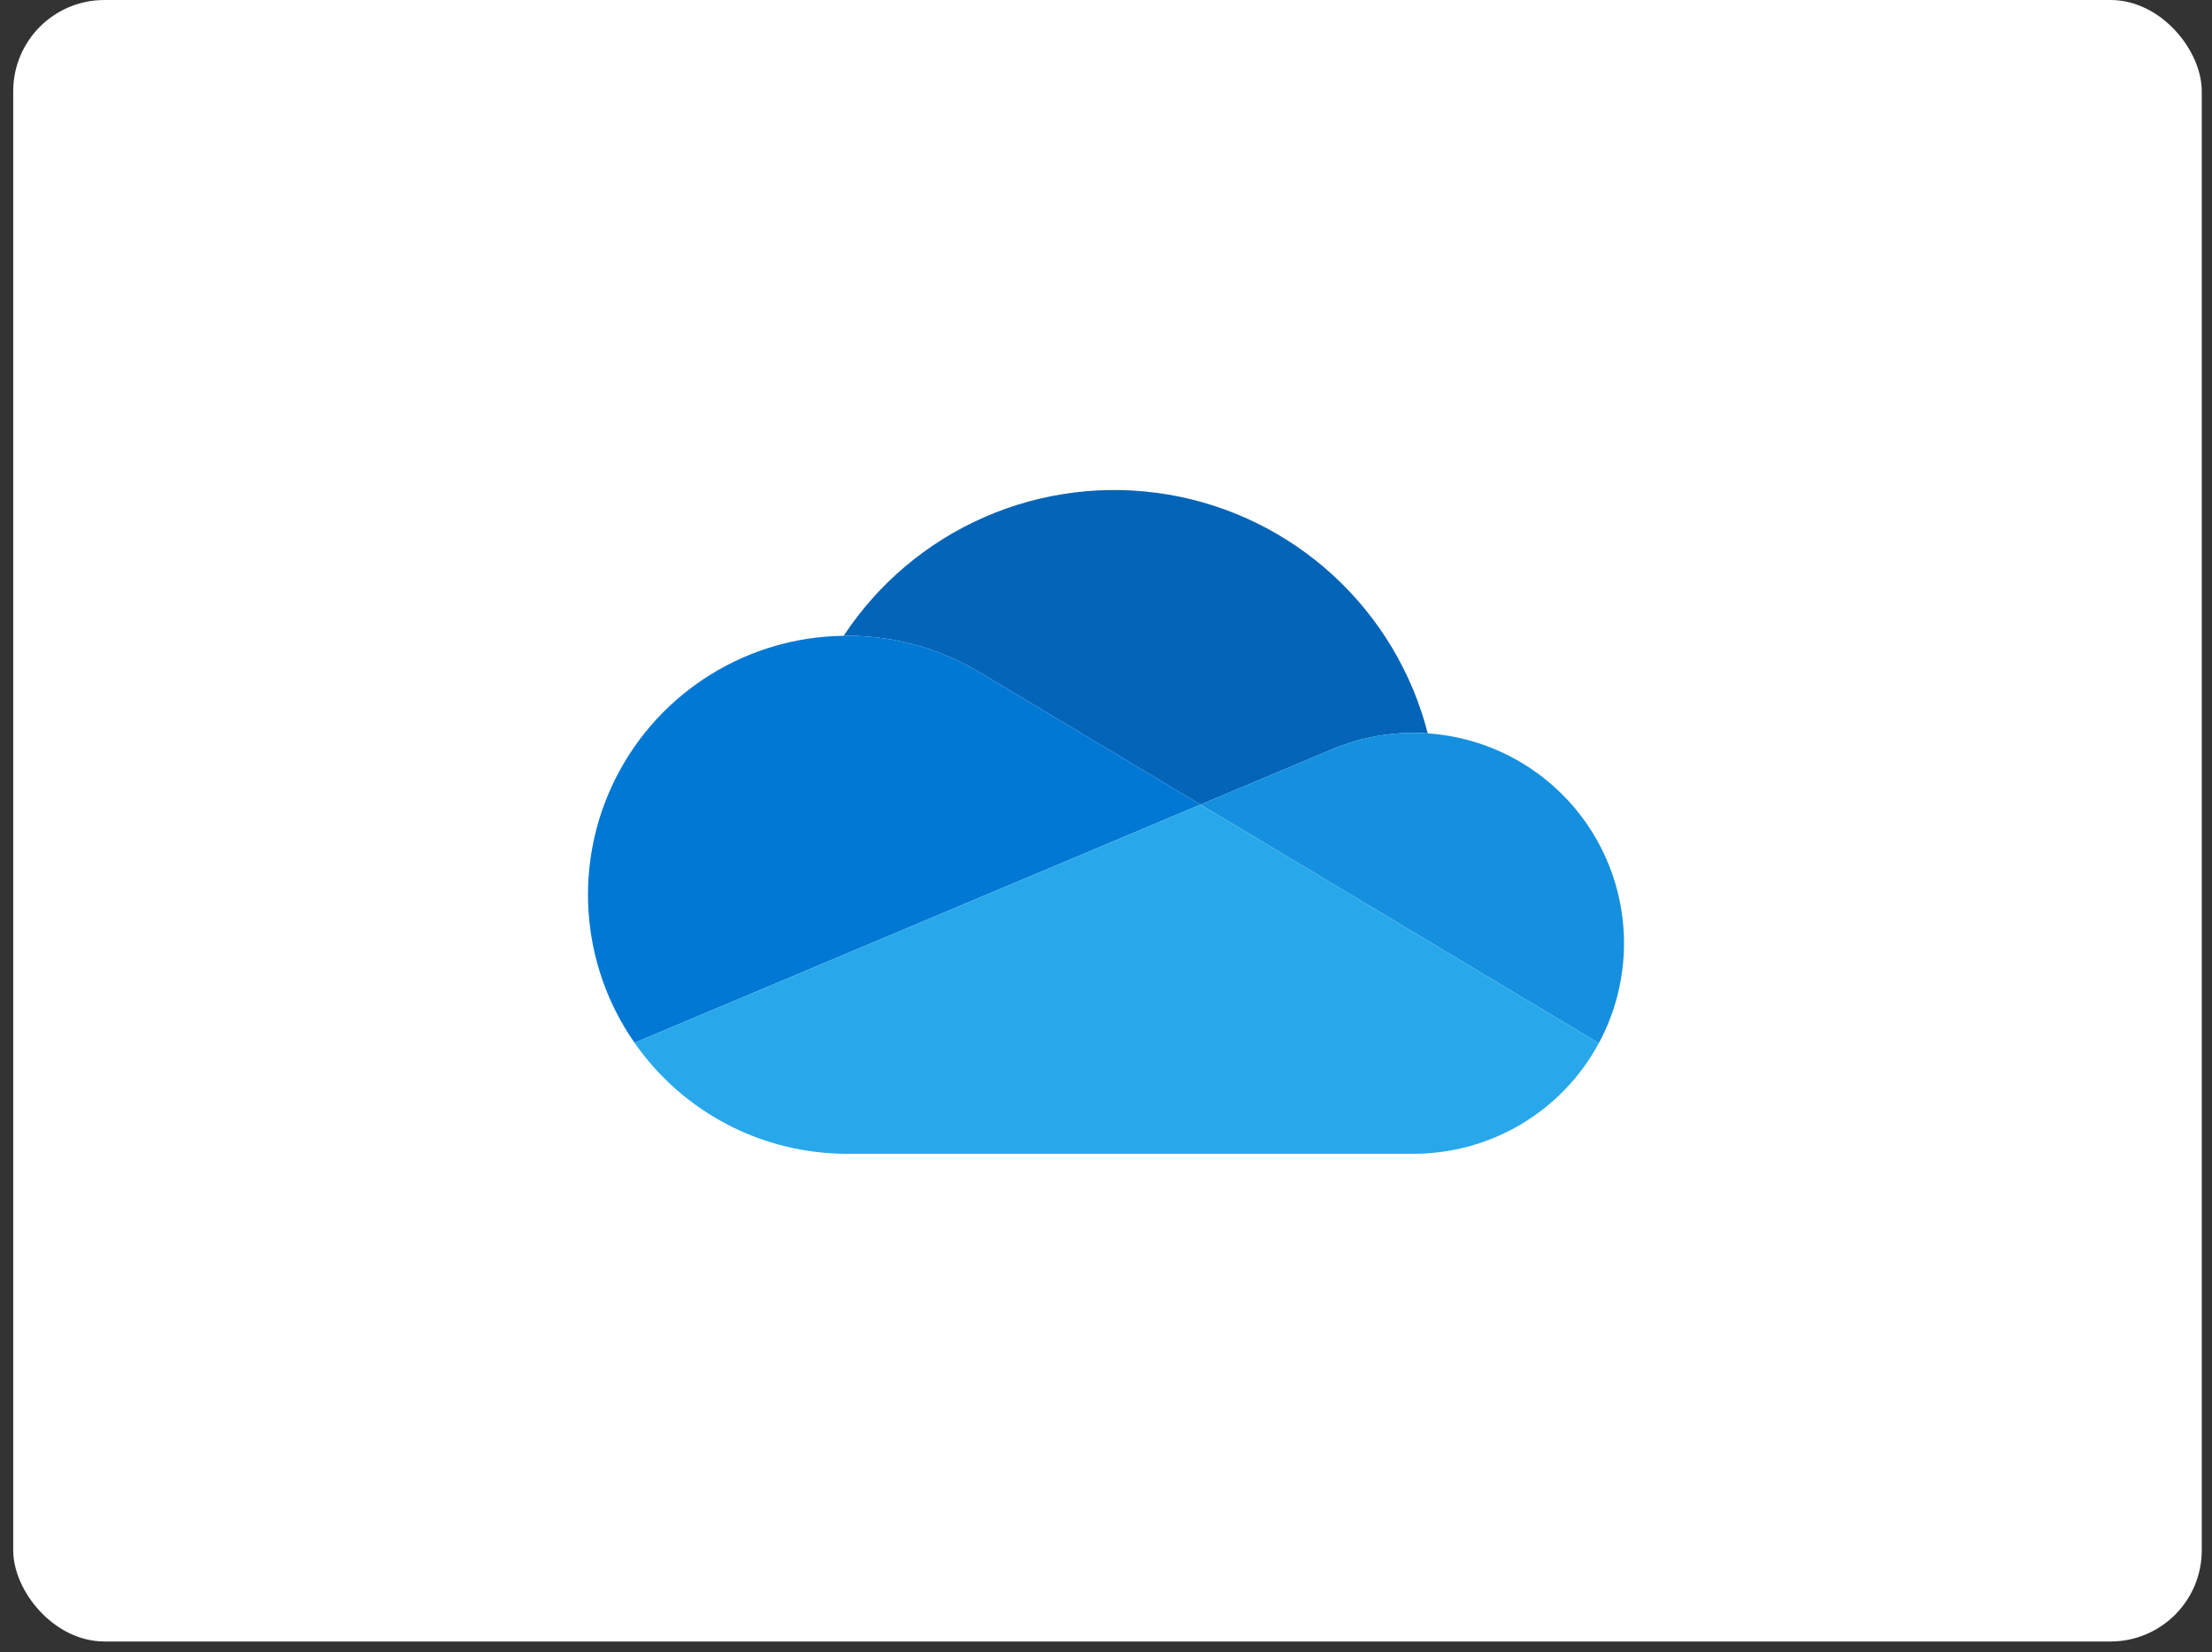
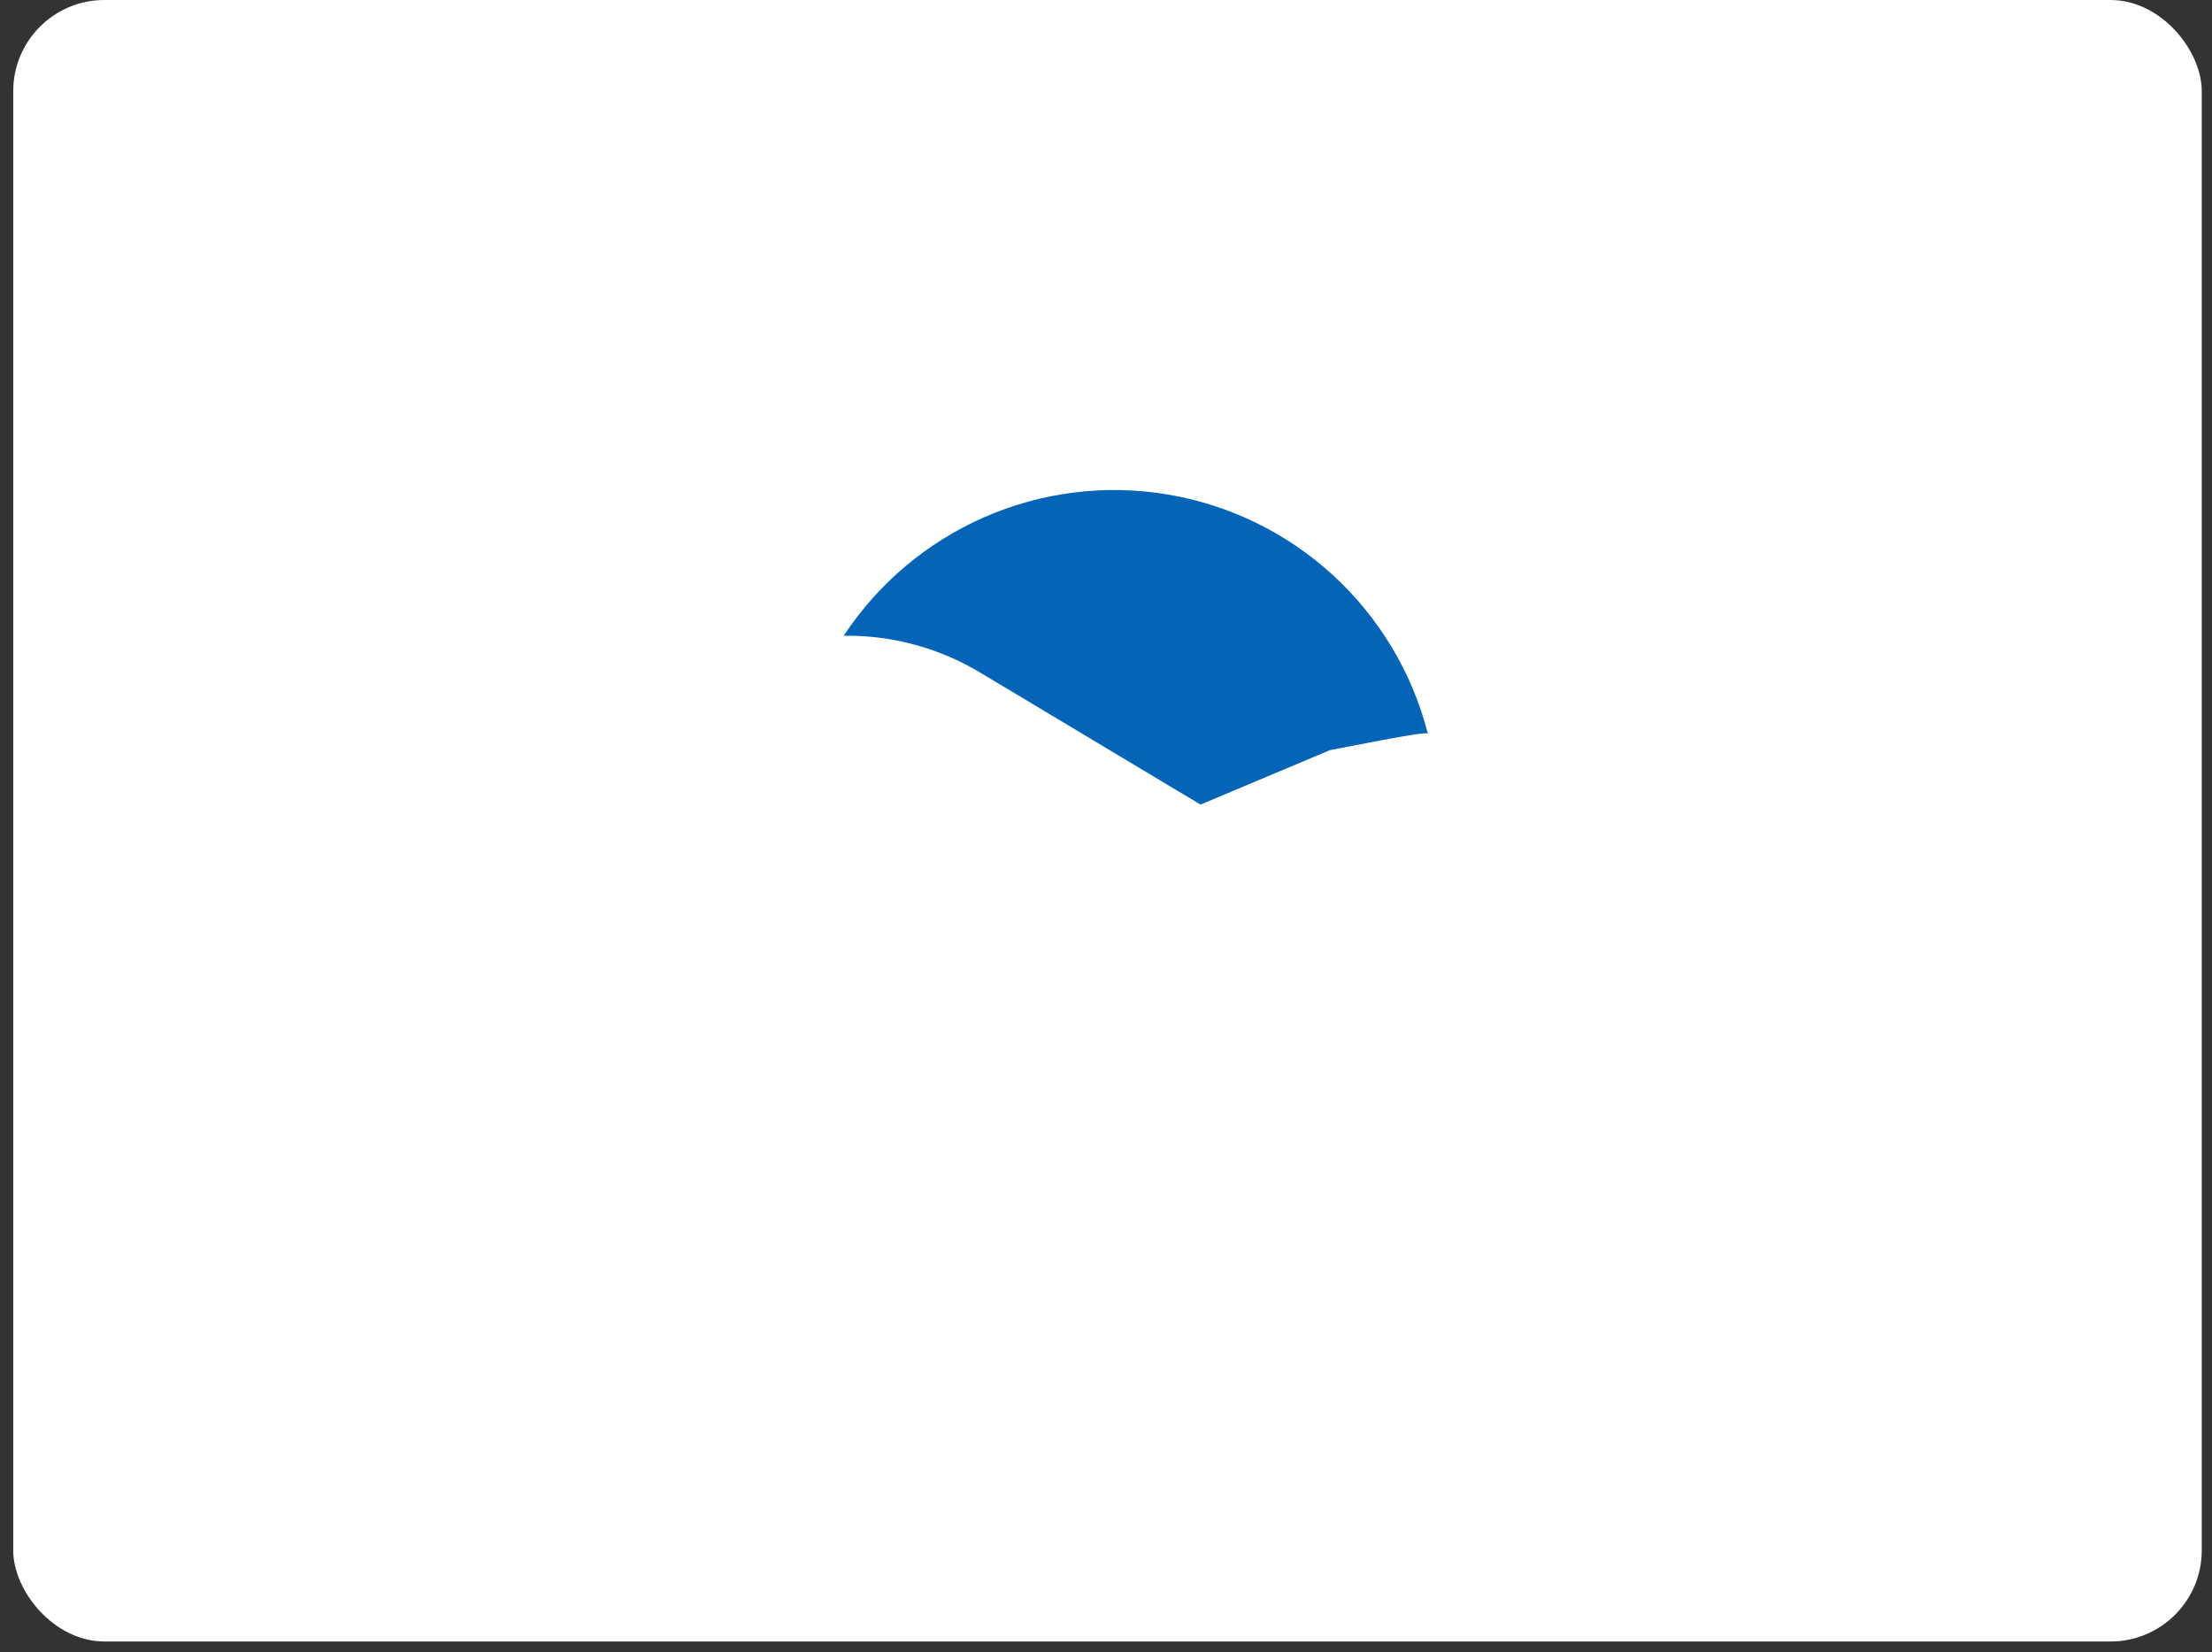
<svg xmlns="http://www.w3.org/2000/svg" width="158" height="118" viewBox="0 0 158 118" fill="none">
  <rect x="0" y="0" width="158" height="118" fill="#333333" stroke="none" />
  <rect x="0.944" width="156.324" height="117.243" rx="6.513" fill="white" />
-   <path d="M70.218 48.165L70.219 48.162L85.753 57.467L95.01 53.572L95.01 53.574C96.891 52.76 98.919 52.342 100.968 52.344C101.31 52.344 101.647 52.359 101.983 52.382C100.87 48.042 98.521 44.119 95.22 41.09C91.92 38.06 87.811 36.054 83.392 35.316C78.973 34.578 74.435 35.139 70.329 36.931C66.223 38.724 62.726 41.67 60.263 45.412C60.342 45.411 60.42 45.406 60.5 45.406C63.933 45.402 67.299 46.357 70.218 48.165V48.165Z" fill="#0364B8" />
-   <path d="M70.219 48.162L70.218 48.165C67.299 46.357 63.933 45.402 60.5 45.406C60.421 45.406 60.343 45.411 60.264 45.412C56.903 45.454 53.618 46.41 50.76 48.179C47.903 49.947 45.581 52.461 44.045 55.45C42.509 58.439 41.816 61.79 42.041 65.143C42.267 68.496 43.401 71.724 45.324 74.481L59.023 68.716L65.113 66.153L78.672 60.447L85.753 57.467L70.219 48.162Z" fill="#0078D4" />
-   <path d="M101.983 52.382C101.648 52.359 101.31 52.344 100.969 52.344C98.919 52.342 96.891 52.76 95.01 53.574L95.01 53.572L85.753 57.467L88.438 59.075L97.237 64.346L101.075 66.645L114.202 74.508C115.395 72.294 116.013 69.816 116 67.301C115.987 64.786 115.343 62.314 114.127 60.112C112.911 57.911 111.162 56.05 109.041 54.699C106.919 53.348 104.493 52.551 101.983 52.382V52.382Z" fill="#1490DF" />
-   <path d="M101.075 66.647L97.236 64.347L88.437 59.077L85.753 57.469L78.672 60.449L65.112 66.155L59.023 68.717L45.324 74.482C47.026 76.93 49.295 78.929 51.938 80.309C54.581 81.689 57.518 82.409 60.5 82.408H100.968C103.682 82.408 106.345 81.675 108.675 80.284C111.005 78.893 112.915 76.898 114.202 74.509L101.075 66.647Z" fill="#28A8EA" />
+   <path d="M70.218 48.165L70.219 48.162L85.753 57.467L95.01 53.572L95.01 53.574C101.31 52.344 101.647 52.359 101.983 52.382C100.87 48.042 98.521 44.119 95.22 41.09C91.92 38.06 87.811 36.054 83.392 35.316C78.973 34.578 74.435 35.139 70.329 36.931C66.223 38.724 62.726 41.67 60.263 45.412C60.342 45.411 60.42 45.406 60.5 45.406C63.933 45.402 67.299 46.357 70.218 48.165V48.165Z" fill="#0364B8" />
</svg>